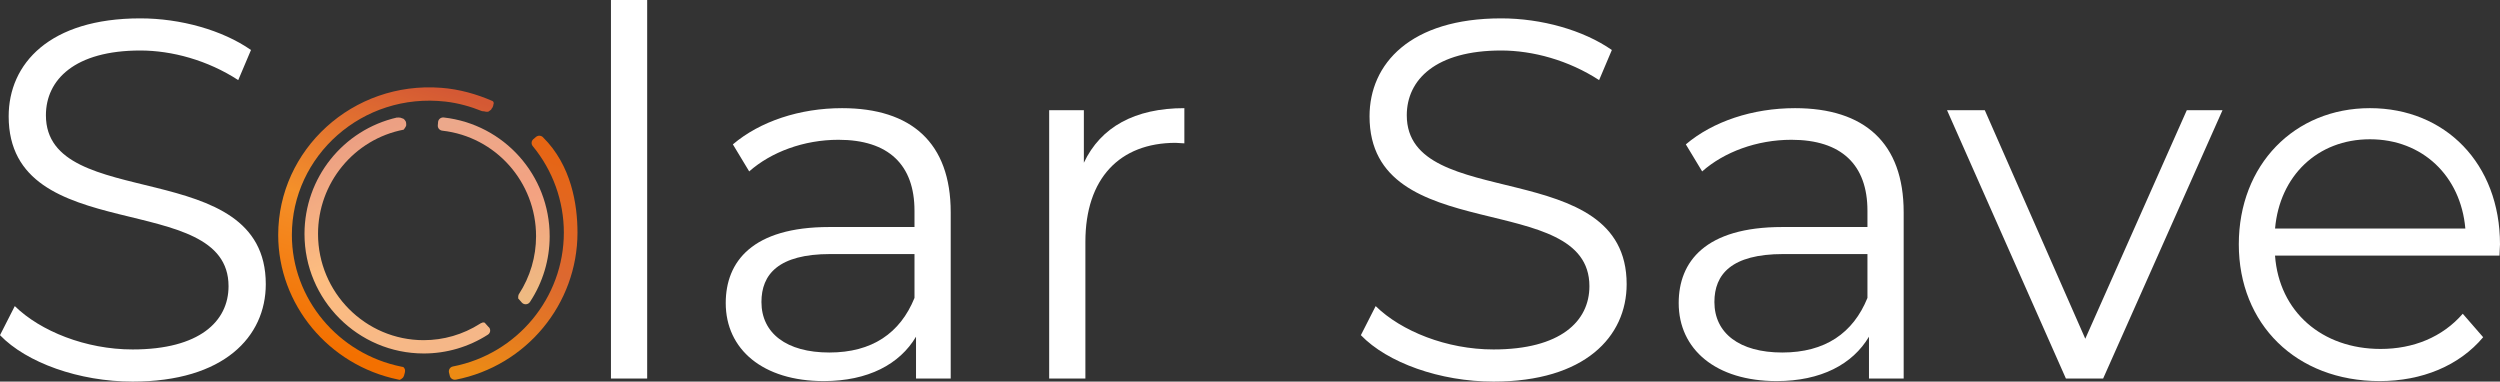
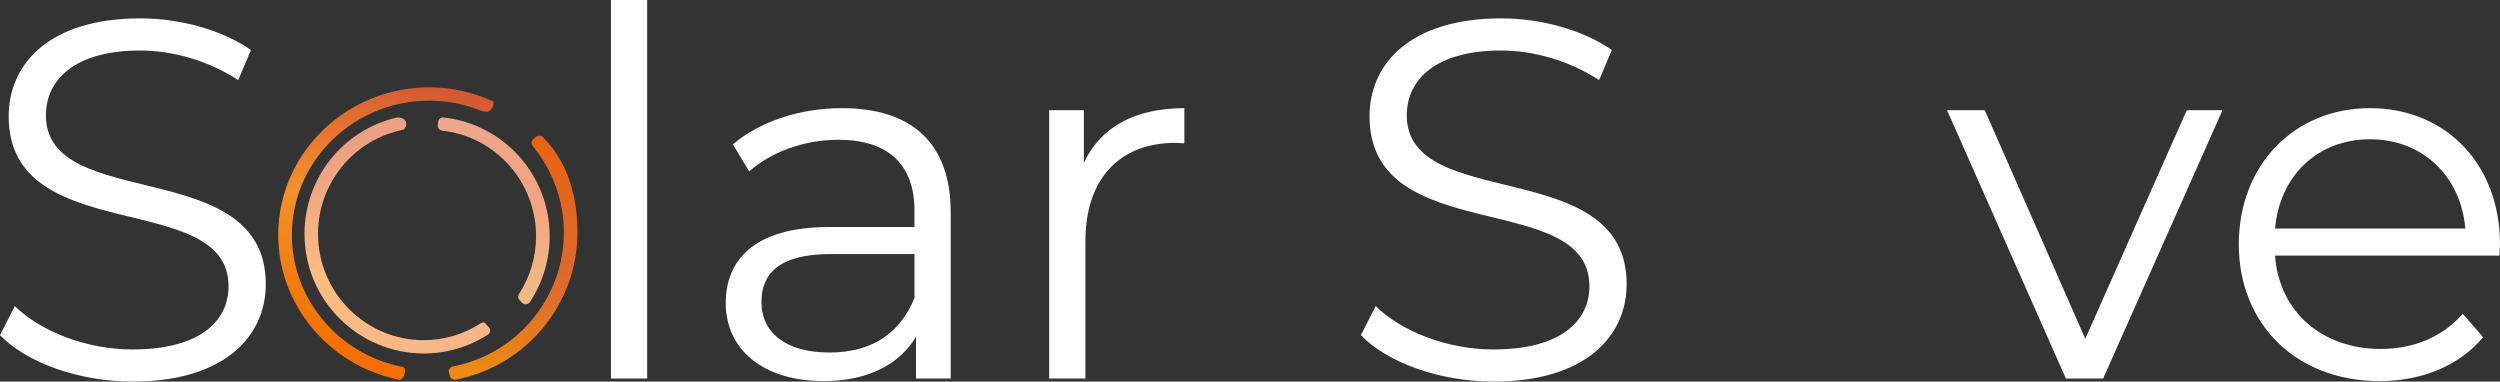
<svg xmlns="http://www.w3.org/2000/svg" xmlns:xlink="http://www.w3.org/1999/xlink" id="Layer_1" data-name="Layer 1" viewBox="0 0 735.08 112.2">
  <rect x="0" y="0" width="735.08" height="112.2" fill="#333333" stroke="none" />
  <defs>
    <style>
      .cls-1 {
        fill: url(#linear-gradient-2);
      }

      .cls-2 {
        fill: #fff;
      }

      .cls-3 {
        fill: url(#linear-gradient-4);
      }

      .cls-4 {
        fill: url(#linear-gradient-3);
      }

      .cls-5 {
        fill: url(#linear-gradient-5);
      }

      .cls-6 {
        fill: url(#linear-gradient-8);
      }

      .cls-7 {
        fill: url(#linear-gradient-7);
      }

      .cls-8 {
        fill: url(#linear-gradient-6);
      }

      .cls-9 {
        fill: url(#linear-gradient);
      }
    </style>
    <linearGradient id="linear-gradient" x1="225" y1="125.9" x2="246.64" y2="138.31" gradientUnits="userSpaceOnUse">
      <stop offset="0" stop-color="#ff680a" />
      <stop offset="1" stop-color="#a1ff0a" />
    </linearGradient>
    <linearGradient id="linear-gradient-2" x1="95.17" y1="101.51" x2="121.43" y2="23.31" gradientUnits="userSpaceOnUse">
      <stop offset="0" stop-color="#f37000" />
      <stop offset=".49" stop-color="#f4902a" />
      <stop offset="1" stop-color="#d45934" />
    </linearGradient>
    <linearGradient id="linear-gradient-3" x1="237.01" y1="93.12" x2="283.3" y2="101.95" xlink:href="#linear-gradient" />
    <linearGradient id="linear-gradient-4" x1="143.72" y1="112.28" x2="168.43" y2="44" gradientUnits="userSpaceOnUse">
      <stop offset="0" stop-color="#ec8b14" />
      <stop offset=".5" stop-color="#dd6830" />
      <stop offset="1" stop-color="#e76512" />
    </linearGradient>
    <linearGradient id="linear-gradient-5" x1="225.26" y1="48.78" x2="255.97" y2="43.88" gradientUnits="userSpaceOnUse">
      <stop offset="0" stop-color="#fff" />
      <stop offset="1" stop-color="#000" />
    </linearGradient>
    <linearGradient id="linear-gradient-6" x1="156.64" y1="86.51" x2="139.63" y2="33.19" gradientUnits="userSpaceOnUse">
      <stop offset="0" stop-color="#eeba82" />
      <stop offset=".5" stop-color="#f3a281" />
      <stop offset="1" stop-color="#eca88b" />
    </linearGradient>
    <linearGradient id="linear-gradient-7" x1="116.78" y1="22.69" x2="116.78" y2="73.21" gradientUnits="userSpaceOnUse">
      <stop offset="0" stop-color="#000" />
      <stop offset="1" stop-color="#fff" />
    </linearGradient>
    <linearGradient id="linear-gradient-8" x1="99.44" y1="43.39" x2="124.15" y2="104.49" gradientUnits="userSpaceOnUse">
      <stop offset="0" stop-color="#eca083" />
      <stop offset=".5" stop-color="#fdbd80" />
      <stop offset="1" stop-color="#f5b788" />
    </linearGradient>
  </defs>
  <g>
    <path class="cls-9" d="M126.18,28.1c5.97,0,11.66,1.24,16.8,3.46.23-.26.46-.51.7-.76-5.35-2.35-11.27-3.67-17.51-3.67-23.64,0-42.88,18.82-42.88,41.95,0,20.18,14.63,37.07,34.06,41.06.07-.32.18-.64.33-.93-19.03-3.85-33.39-20.38-33.39-40.13,0-22.59,18.79-40.98,41.88-40.98Z" />
    <path class="cls-1" d="M145.16,30.56s-.03-.31,0-.07c0-.07-.02-.13-.02-.2,0-.02,0-.05,0-.07-.02-.16-.03-.2-.02-.12,0-.03-.02-.11-.02-.13,0,0,0,0,0,0-.02-.02-.04-.03-.06-.05-.03-.05-.05-.08-.07-.09,0,0,0,0-.01,0,0,0,0,0,0,.03-.02-.02-.03-.04-.04-.06-.02-.02-.05-.05-.07-.08-4.78-2.09-9.86-3.5-15.09-3.9-26.08-2.01-47.96,18.18-47.96,43.28,0,20.42,14.83,38.29,35.25,42.49l.47.1c.14-.07.28-.13.41-.21.1-.06.21-.16.28-.22-.09.07.26-.21.1-.07.06-.05.13-.11.19-.17.06-.14.14-.28.23-.41.04-.12.08-.24.13-.35.02-.18.07-.39.15-.57.02-.14.04-.24.05-.3.02-.09.03-.16.03-.24,0-.08,0-.21,0-.35-.02-.07-.04-.14-.05-.22-.03-.06-.06-.13-.08-.19-.06-.08-.11-.15-.05-.06-.02-.03-.04-.07-.06-.1-.01-.02-.03-.03-.04-.05.12.16-.04-.03-.08-.1-.04-.05-.08-.1-.12-.14-.01-.01-.02-.02-.03-.02l-.57-.11c-18.65-3.77-32.19-20.05-32.19-38.7,0-23.33,20.76-42,45.15-39.24,3.73.42,7.36,1.44,10.82,2.83,0,0,.02,0,.03,0-.04,0-.05,0,.03,0-.01,0-.02,0-.03,0,.05,0,.15,0,.19,0,.08,0,.16.03.25.04,0,0,0,0,0,0,.04,0,.06,0,.07,0,.1.01.15.02.14.02.11,0,.27.03.04.02.12,0,.17.03.27.05.02,0,.11,0,.12.02.04,0,.12,0,.12,0-.03,0-.06.01-.1.02.07-.02.14-.03.21-.02.01,0,0,0,.01,0,.01,0,.01,0,.03,0,.04,0,.07-.01.11,0-.16.03-.14.03.05,0,.03,0,.05,0,.07,0,.02,0,.02,0,.04,0,.01,0,.03,0,.04,0,.02,0,.03,0,.04-.01.02,0,.03-.01.05-.02.02,0,.03-.01.05-.02,0,0,0,0,0,0,0,0,.01-.02.02-.02.05-.03.18-.09.06-.03.02,0,.04-.02.05-.02.01,0,.01,0,.02-.02,0,0,0-.01.01-.01,0,0,0,0,0,0,.06-.05.09-.07.05-.03,0,0,0,0,0,0h.01s0-.01,0-.01c.03-.03.05-.05.07-.06-.11.06.07-.07,0,0,.02-.01.04-.03.08-.05,0,0,0,0,0,0,.01-.01.03-.02.04-.03,0,0,.02-.01.03-.02,0,0,0,0,0,0,0,0-.01,0-.02.01.02-.02.16-.14.03-.03,0,0,0,.01-.01.02,0,0,0,0,0,0,.01,0,.02-.02.03-.02.02-.02.05-.04.07-.06.02-.01.04-.03.05-.04,0,0,0,0,.01,0,0,0,.02-.01.03-.02,0,0,0,0,0,0-.06.04-.05.03,0-.01.03-.03.07-.06.11-.09.01-.01.02-.03.03-.04.02-.02.04-.04.06-.06,0,0,0,0,0,0,0,0,0,0,0,0,0,0,0,0,0,0,0,0,0-.01.01-.02,0,0,0,0,0,0,0,0,0,0,0,0,0,0,0,0,0,0,0,0,0,0,0,0,0,0,0-.02.01-.02,0-.02.02-.03.03-.05,0-.01.02-.03.02-.04,0,0,0,0,0,0,0-.01.01-.02.02-.04,0,0,0-.01.01-.02,0,0,0,0,0,0,0,0,0,0,0-.01,0,0,0,0,0,.01,0,0,0-.01.01-.02,0,0,0-.02,0-.02,0,0,0,.01,0,.02,0,0,0,0,0-.01,0-.02.02-.03.02-.04,0,0,0,0,0,0,0,0,0,0,0,0,0,0,.01-.02.02-.03.01-.02.03-.03.04-.05.03-.03.05-.06.09-.08,0,0,0,0,0,0,0,0,0,0,0,0,0,0,.06-.1.03-.05-.01.04,0,.03.02-.05.02-.05.04-.1.07-.15.02-.04.05-.08.07-.13-.03.06,0,0,0-.03,0-.02.05-.16.07-.19,0-.01,0-.03,0-.03.02-.08.06-.16.08-.24,0-.02,0-.04,0-.05,0-.04-.01-.11-.01-.13Z" />
  </g>
  <g>
    <path class="cls-4" d="M157.81,42.03c5.92,7.18,9.47,16.35,9.47,26.34,0,20.22-14.57,37.1-33.81,40.84.09.32.17.64.24.96,19.68-3.84,34.57-21.12,34.57-41.8,0-10.23-2.84-20.19-9.72-26.99l-.76.64Z" />
    <path class="cls-3" d="M134.01,111.63c-.79.15-1.57-.34-1.75-1.12h0c-.07-.3-.15-.61-.23-.91h0c-.23-.83.3-1.69,1.16-1.85h0c18.89-3.67,32.6-20.23,32.6-39.38,0-9.23-3.24-18.25-9.14-25.4h0c-.52-.63-.43-1.54.19-2.07l.76-.64c.6-.5,1.48-.47,2.04.08h0c8.39,8.3,10.16,19.83,10.16,28.04,0,21.02-15.05,39.21-35.78,43.26h0Z" />
  </g>
  <g>
    <path class="cls-5" d="M159.12,69.45c0,6.55-1.93,12.65-5.24,17.76.24.26.47.53.68.78,3.51-5.32,5.56-11.7,5.56-18.54,0-17.3-13.07-31.57-29.82-33.45-.03.32-.05.65-.08.97,16.23,1.84,28.9,15.69,28.9,32.48Z" />
    <path class="cls-8" d="M130.48,34.54c-.84-.09-1.6.51-1.67,1.33l-.03.39c-.01.19-.03.37-.05.56h0c-.08.8.51,1.51,1.32,1.6h0c15.72,1.78,27.57,15.12,27.57,31.03,0,6.04-1.73,11.91-5.01,16.98l-.08.12c-.04.09-.08.18-.1.28-.04.23-.09.51-.06.78,0,.08,0,.12.01.17l.38.42c.23.24.44.5.64.73h0c.65.77,1.87.7,2.42-.14h0c3.8-5.75,5.8-12.44,5.8-19.34,0-17.91-13.39-32.91-31.15-34.91Z" />
  </g>
  <g>
    <path class="cls-7" d="M141.91,96.43c-5.03,3.19-10.98,5.05-17.36,5.05-17.96,0-32.57-14.67-32.57-32.71,0-15.97,11.46-29.29,26.55-32.13.05-.34.09-.68.13-1.02-15.71,2.8-27.68,16.59-27.68,33.15,0,18.57,15.06,33.68,33.57,33.68,6.63,0,12.81-1.95,18.02-5.29-.22-.24-.45-.49-.67-.74Z" />
    <path class="cls-6" d="M143.69,96.19h0c-.22-.24-.44-.47-.65-.72l-.53-.6s-.06,0-.09-.01c-.05-.01-.04-.01.02,0,.1,0,.07,0-.11-.02,0,0-.02,0-.02-.01-.06,0-.11-.02-.17-.03-.04.01-.08.02-.12.03-.03,0-.05-.01-.08-.02-.04.02-.08.03-.12.05.16-.05-.19.07-.14.06-.04.02-.07.02-.1.04-.08.04-.16.06-.23.09l-.25.16c-4.96,3.15-10.68,4.81-16.53,4.81-17.13,0-31.06-14.02-31.06-31.24,0-14.97,10.58-27.84,25.19-30.66.14-.17.25-.33.4-.56.08-.12.16-.25.22-.38.05-.11.08-.19.1-.26,0,0,.01-.06.02-.1,0-.04,0-.1,0-.13,0-.04,0-.06,0-.06,0-.03,0-.06-.01-.1,0-.06,0-.12,0-.18,0-.14,0-.11-.04-.33,0-.04-.02-.08-.03-.12-.02-.09,0-.02-.01-.07-.03-.07-.07-.15-.11-.22,0,0-.04-.06-.05-.07-.02-.03-.04-.06-.06-.09.01.02.02.03-.02-.03,0,0,.01.02.02.03-.02-.04-.09-.13-.09-.13-.17-.22-.27-.29-.41-.4-.04-.02-.08-.04-.12-.05-.01,0-.08-.02-.1-.03-.18-.08-.21-.09-.09-.03-.02,0-.05-.02-.07-.02-.09-.03-.17-.06-.26-.1-.1-.04-.21-.07-.31-.1,0,0,0,0,0,0-.03,0-.12-.01-.13-.02-.08,0-.15,0-.21,0-.07,0-.13,0-.19-.01,0,0-.01,0-.02,0h.02s-.04-.02-.07-.03c-.04.01-.08.04-.13.04-.01,0-.03,0-.05,0,0,0,0,0,0,0-.01,0-.08,0-.1,0-.03,0-.05-.02-.08-.02-15.86,3.65-27.19,17.77-27.19,34.23,0,19.38,15.73,35.15,35.07,35.15,6.69,0,13.21-1.91,18.85-5.53.77-.49.91-1.53.29-2.2Z" />
  </g>
  <path class="cls-2" d="M0,98.55l4.35-8.55c7.5,7.35,20.85,12.75,34.65,12.75,19.65,0,28.2-8.25,28.2-18.6,0-28.8-64.65-11.1-64.65-49.95C2.55,18.75,14.55,5.4,41.25,5.4c11.85,0,24.15,3.45,32.55,9.3l-3.75,8.85c-9-5.85-19.5-8.7-28.8-8.7-19.2,0-27.75,8.55-27.75,19.05,0,28.8,64.65,11.4,64.65,49.65,0,15.45-12.3,28.65-39.15,28.65-15.75,0-31.2-5.55-39-13.65Z" />
  <g>
    <path class="cls-2" d="M179.64,0h10.65v111.3h-10.65V0Z" />
    <path class="cls-2" d="M279.54,62.4v48.9h-10.2v-12.3c-4.8,8.1-14.1,13.05-27.15,13.05-17.85,0-28.8-9.3-28.8-22.95,0-12.15,7.8-22.35,30.45-22.35h25.05v-4.8c0-13.5-7.65-20.85-22.35-20.85-10.2,0-19.8,3.6-26.25,9.3l-4.8-7.95c7.95-6.75,19.65-10.65,32.1-10.65,20.4,0,31.95,10.2,31.95,30.6ZM268.89,87.6v-12.9h-24.75c-15.3,0-20.25,6-20.25,14.1,0,9.15,7.35,14.85,19.95,14.85s20.85-5.7,25.05-16.05Z" />
    <path class="cls-2" d="M348.24,31.8v10.35c-.9,0-1.8-.15-2.55-.15-16.5,0-26.55,10.5-26.55,29.1v40.2h-10.65V32.4h10.2v15.45c4.95-10.5,15-16.05,29.55-16.05Z" />
    <path class="cls-2" d="M400.14,98.55l4.35-8.55c7.5,7.35,20.85,12.75,34.65,12.75,19.65,0,28.2-8.25,28.2-18.6,0-28.8-64.65-11.1-64.65-49.95,0-15.45,12-28.8,38.7-28.8,11.85,0,24.15,3.45,32.55,9.3l-3.75,8.85c-9-5.85-19.5-8.7-28.8-8.7-19.2,0-27.75,8.55-27.75,19.05,0,28.8,64.65,11.4,64.65,49.65,0,15.45-12.3,28.65-39.15,28.65-15.75,0-31.2-5.55-39-13.65Z" />
-     <path class="cls-2" d="M559.74,62.4v48.9h-10.2v-12.3c-4.8,8.1-14.1,13.05-27.15,13.05-17.85,0-28.8-9.3-28.8-22.95,0-12.15,7.8-22.35,30.45-22.35h25.05v-4.8c0-13.5-7.65-20.85-22.35-20.85-10.2,0-19.8,3.6-26.25,9.3l-4.8-7.95c7.95-6.75,19.65-10.65,32.1-10.65,20.4,0,31.95,10.2,31.95,30.6ZM549.09,87.6v-12.9h-24.75c-15.3,0-20.25,6-20.25,14.1,0,9.15,7.35,14.85,19.95,14.85s20.85-5.7,25.05-16.05Z" />
    <path class="cls-2" d="M653.49,32.4l-35.1,78.9h-10.95l-34.95-78.9h11.1l29.55,67.2,29.85-67.2h10.5Z" />
    <path class="cls-2" d="M734.93,75.15h-66c1.2,16.5,13.8,27.45,31.05,27.45,9.6,0,18.15-3.45,24.15-10.35l6,6.9c-7.05,8.4-18,12.9-30.45,12.9-24.6,0-41.4-16.8-41.4-40.2s16.35-40.05,38.55-40.05,38.25,16.35,38.25,40.05c0,.9-.15,2.1-.15,3.3ZM668.94,67.2h55.95c-1.35-15.45-12.6-26.25-28.05-26.25s-26.55,10.8-27.9,26.25Z" />
  </g>
</svg>